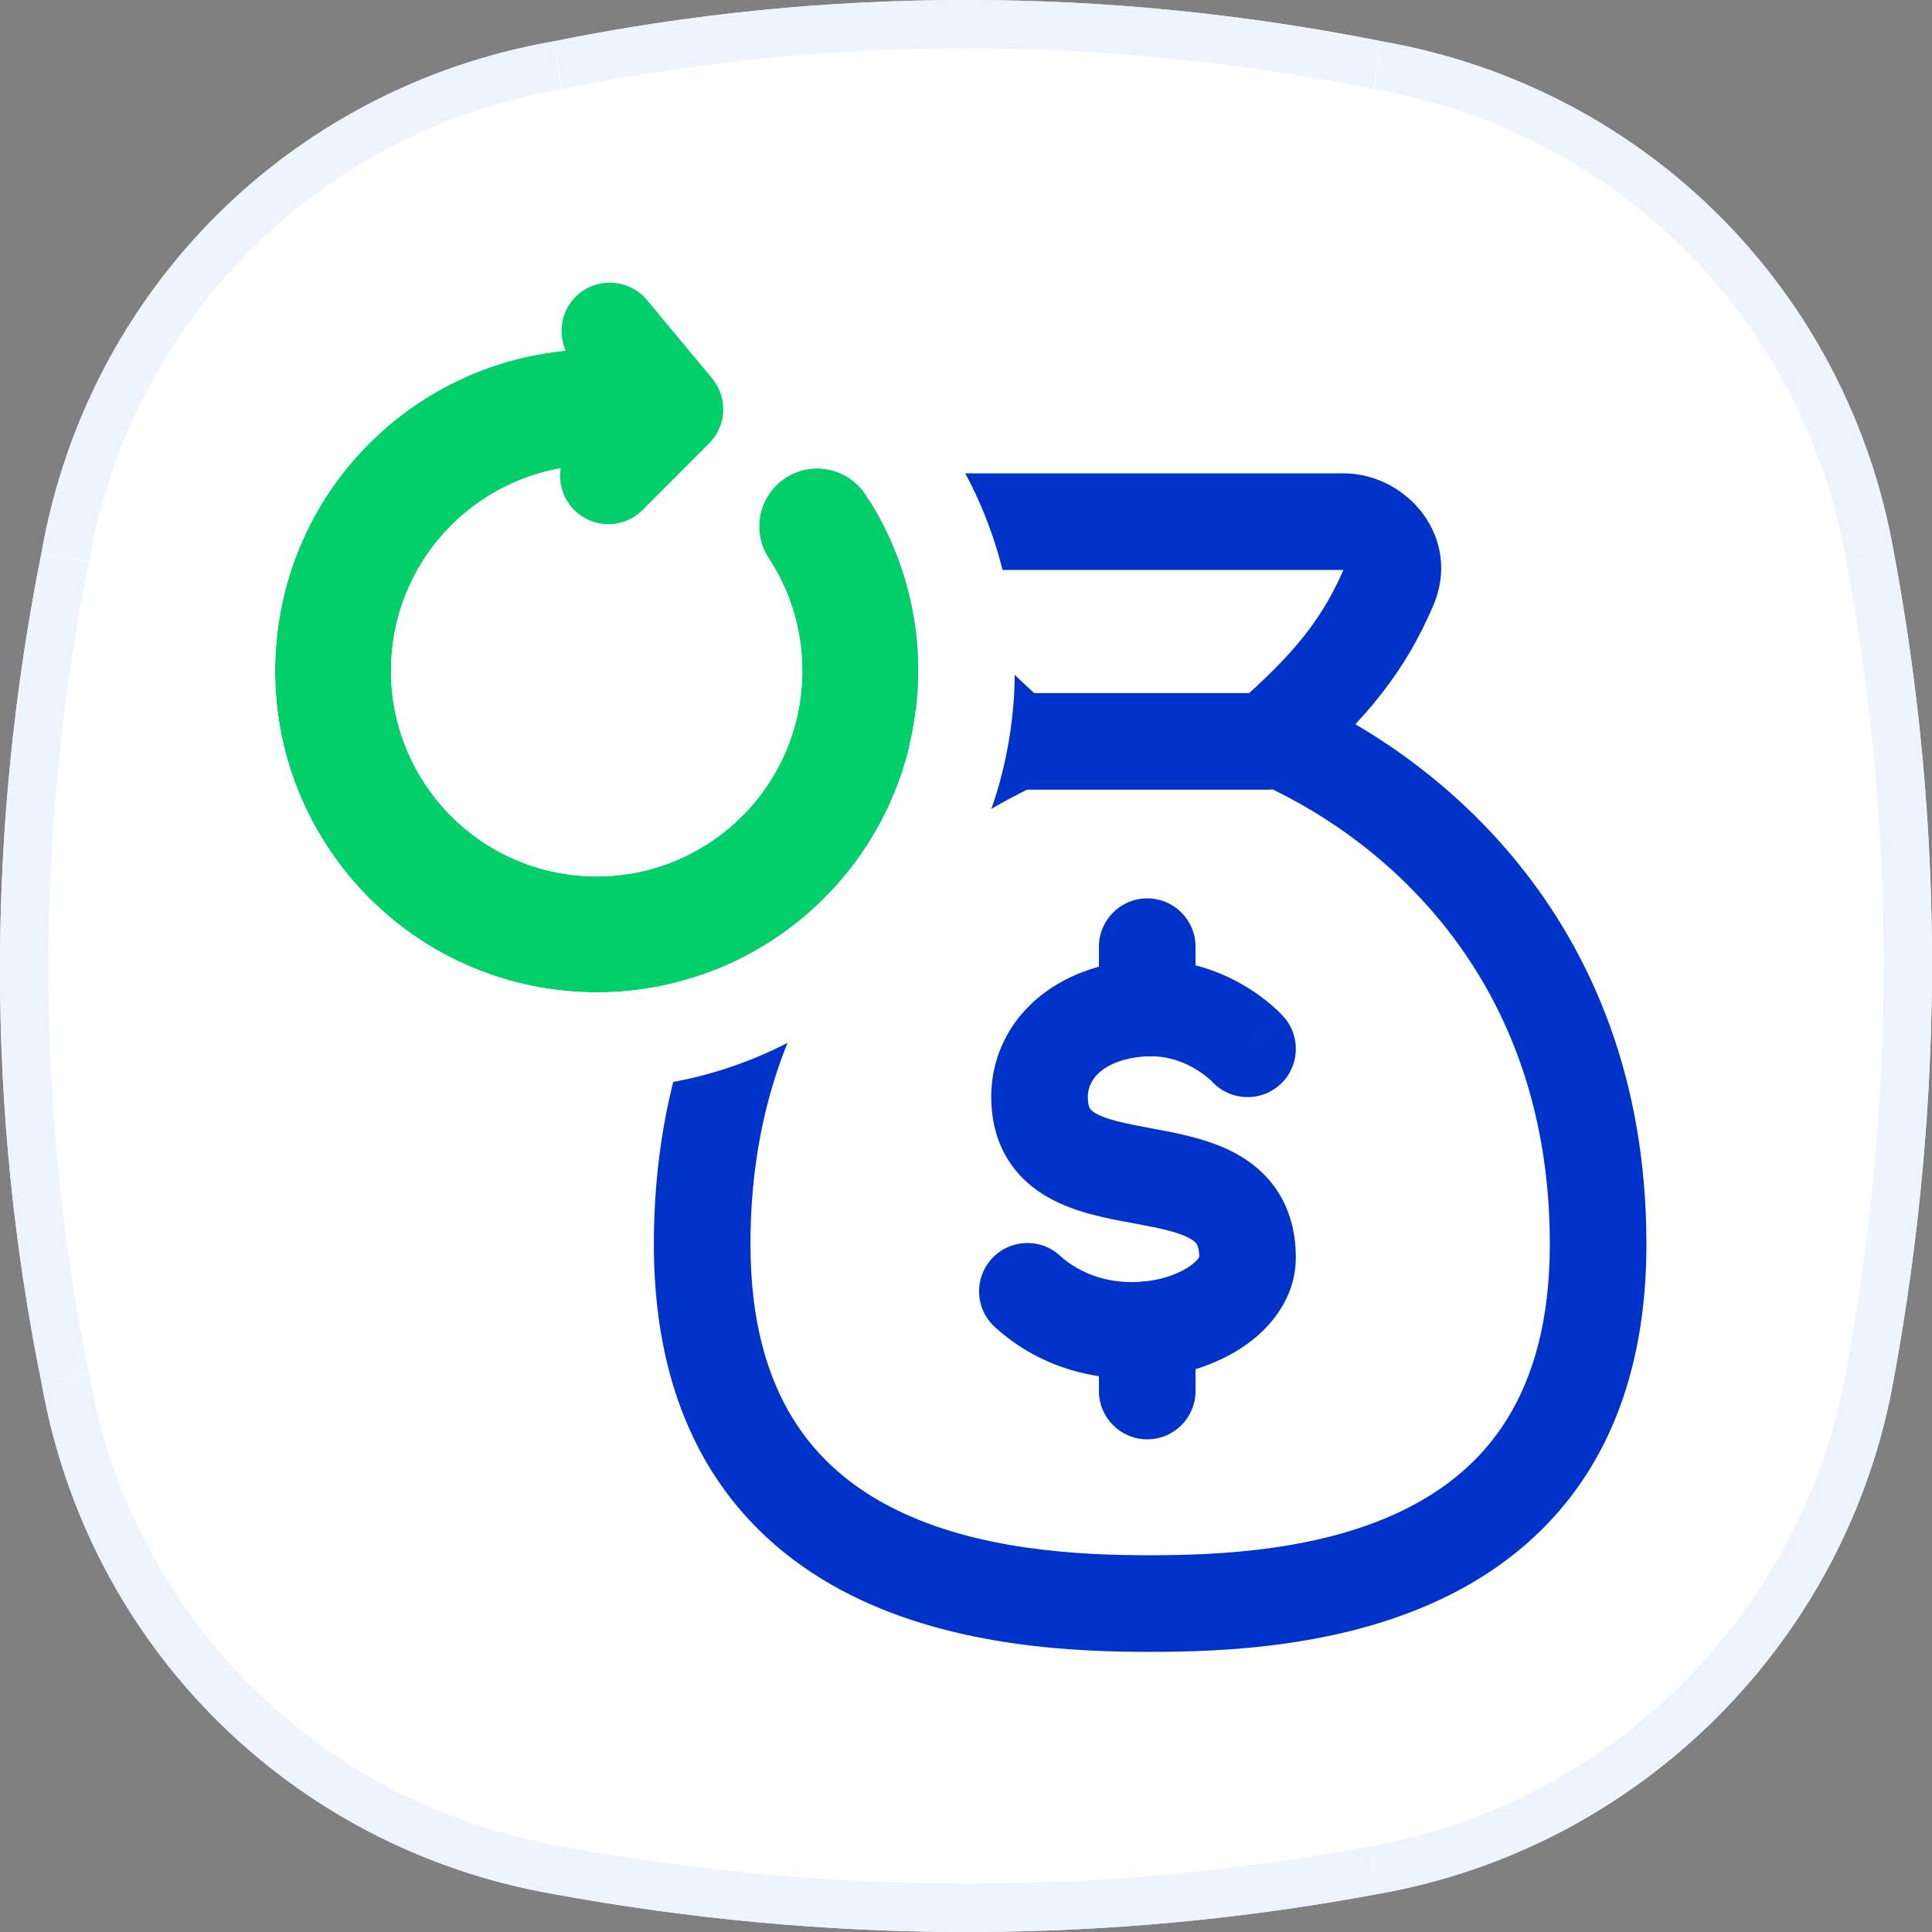
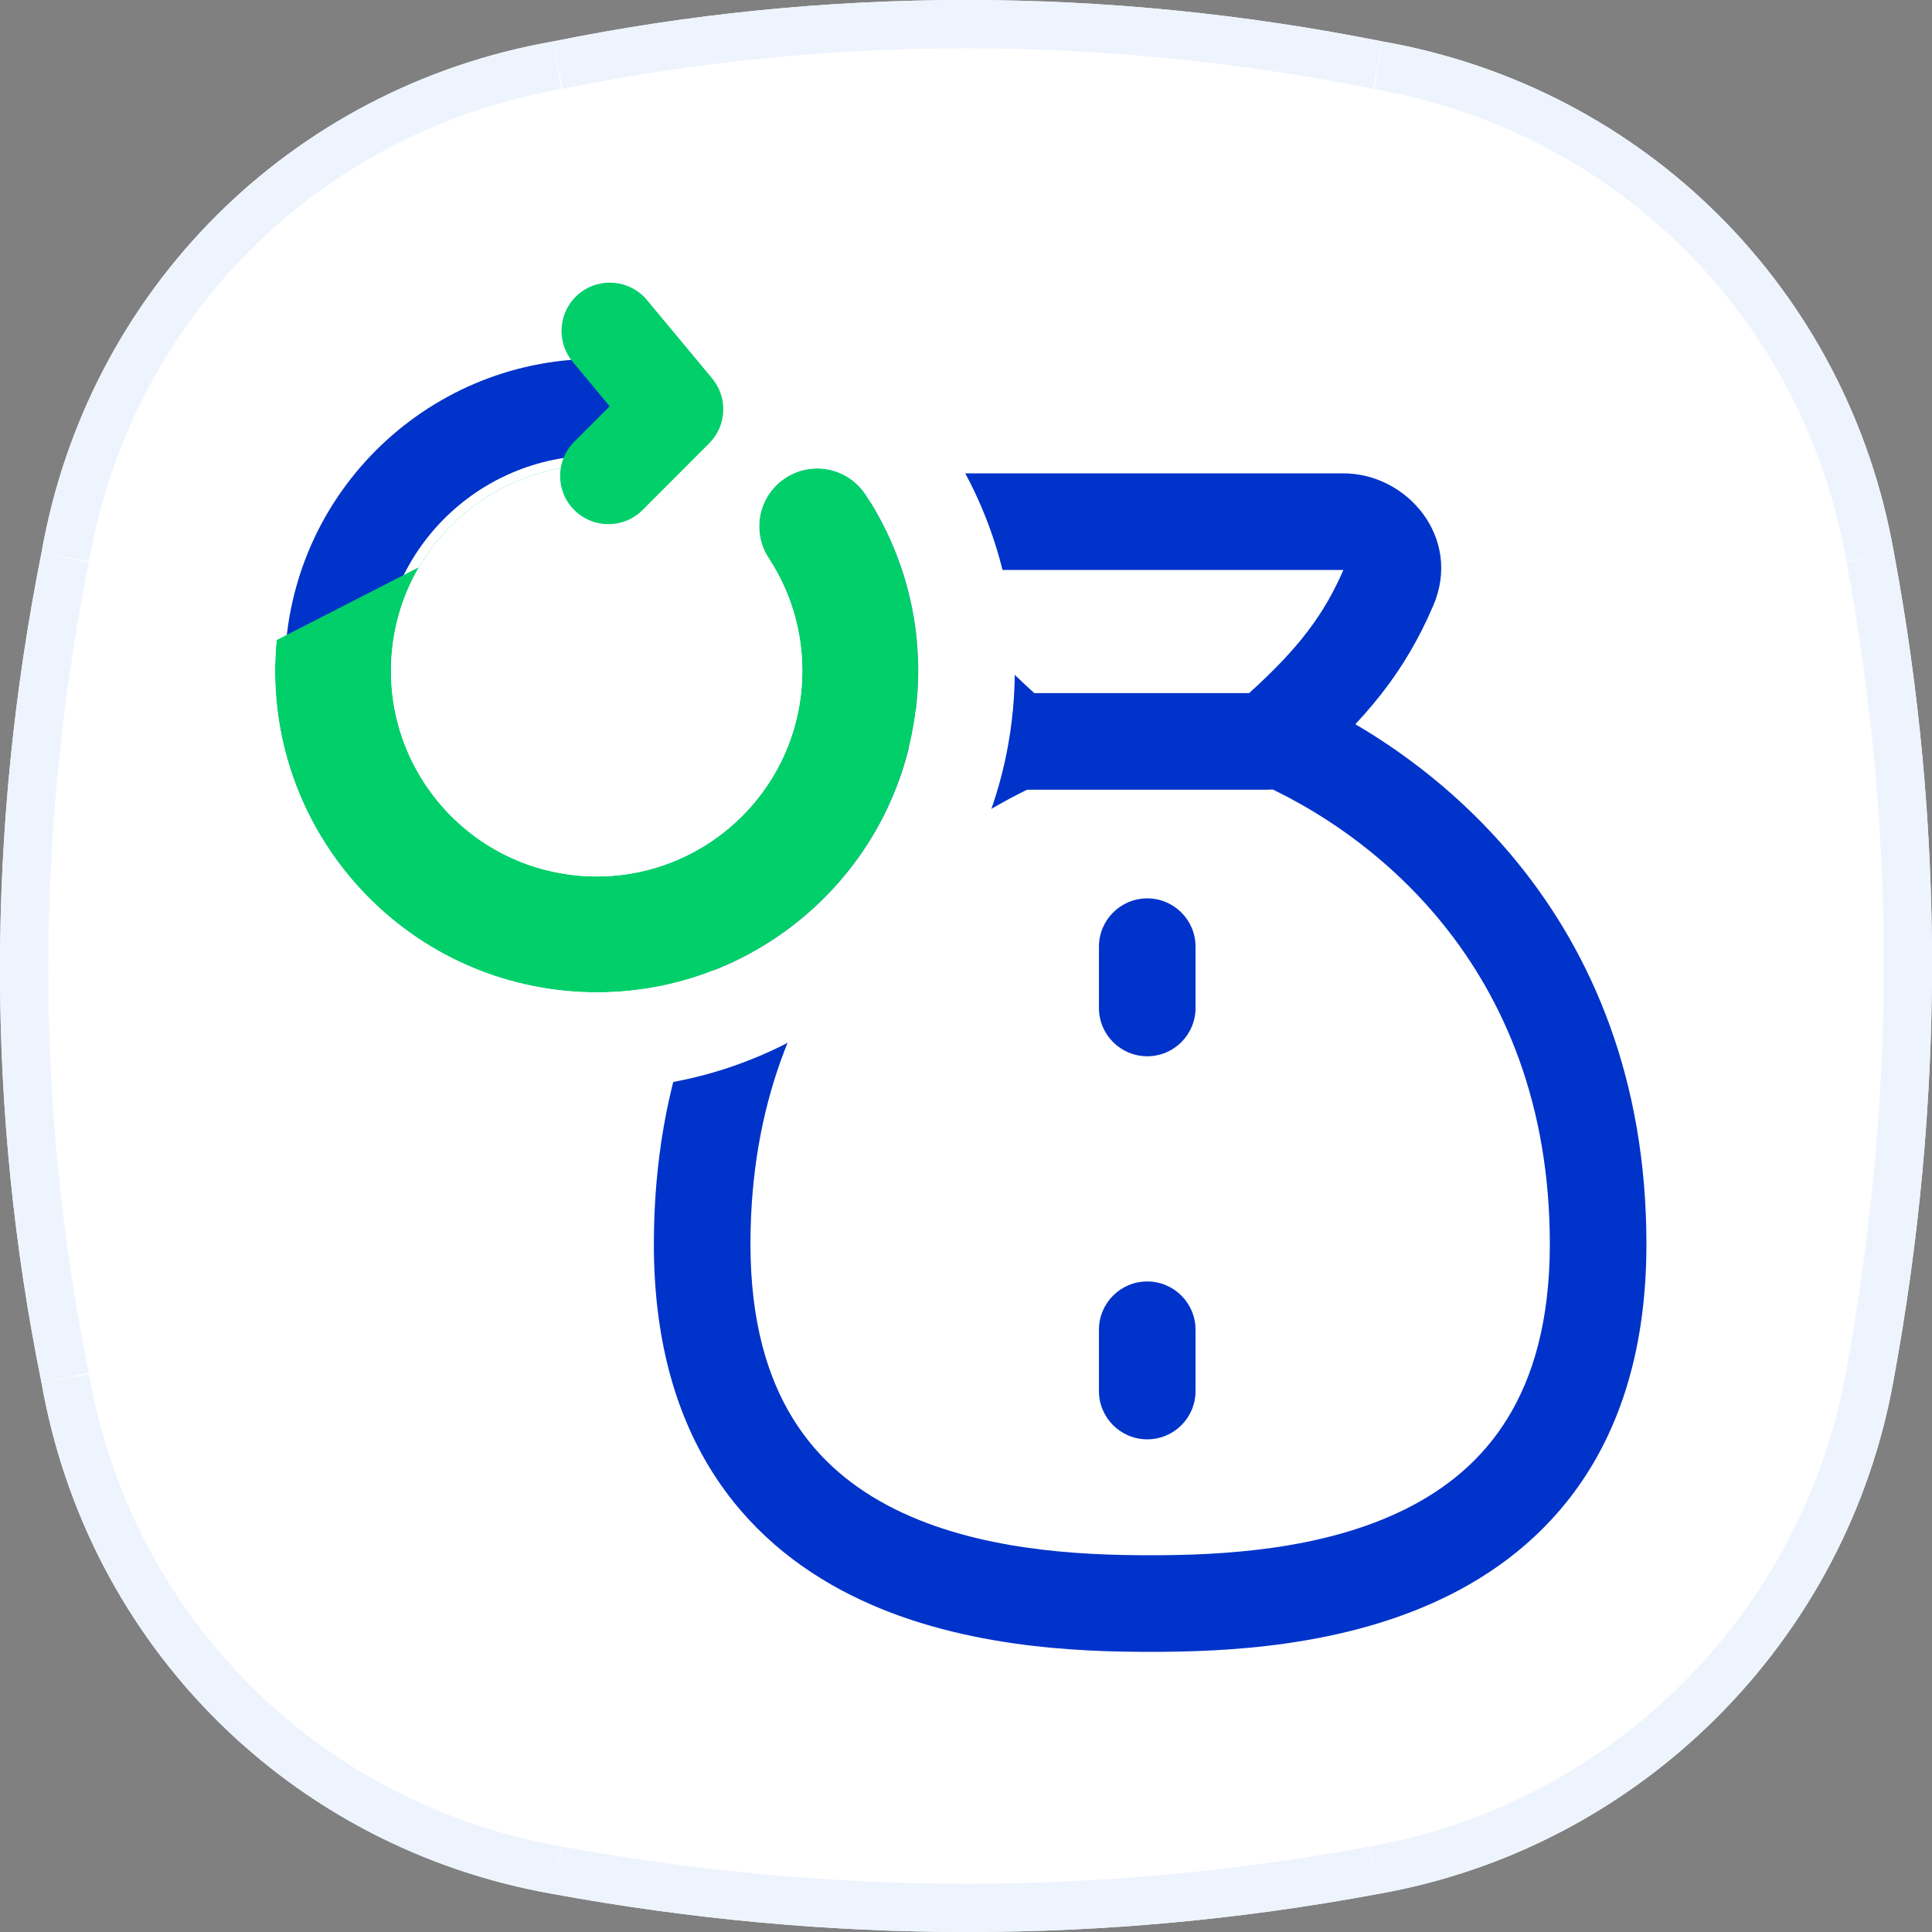
<svg xmlns="http://www.w3.org/2000/svg" width="32" height="32" viewBox="0 0 32 32" fill="none">
  <rect x="0" y="0" width="32" height="32" fill="#808080" stroke="none" />
  <path d="M31.37 9.159C32.21 13.662 32.21 18.242 31.37 22.822C30.607 27.172 27.172 30.607 22.822 31.37C18.318 32.21 13.739 32.21 9.159 31.37C4.809 30.607 1.45 27.249 0.687 22.898C-0.229 18.395 -0.229 13.739 0.687 9.159C1.45 4.809 4.809 1.45 9.159 0.687C13.662 -0.229 18.318 -0.229 22.898 0.687C27.249 1.45 30.607 4.809 31.37 9.159Z" fill="white" />
  <path fill-rule="evenodd" clip-rule="evenodd" d="M30.583 22.677C31.406 18.192 31.405 13.711 30.584 9.306L31.37 9.159C32.21 13.662 32.21 18.242 31.37 22.822L30.583 22.677ZM22.822 31.37C27.172 30.607 30.607 27.172 31.37 22.822L30.582 22.683C29.877 26.702 26.702 29.877 22.683 30.582L22.822 31.37ZM9.159 31.37C13.739 32.21 18.318 32.21 22.822 31.37L22.675 30.584C18.27 31.405 13.789 31.406 9.303 30.583L9.159 31.37ZM22.898 0.687L22.76 1.475C26.779 2.18 29.877 5.279 30.582 9.297L31.37 9.159C30.607 4.809 27.249 1.45 22.898 0.687ZM9.159 0.687C13.662 -0.229 18.318 -0.229 22.898 0.687L22.741 1.471C18.264 0.576 13.716 0.577 9.319 1.471L9.159 0.687ZM0.687 9.159C1.45 4.809 4.809 1.45 9.159 0.687L9.297 1.475C5.279 2.18 2.18 5.279 1.475 9.297L0.687 9.159ZM0.687 9.159L1.471 9.316C0.576 13.793 0.577 18.341 1.471 22.739L0.687 22.898C-0.229 18.395 -0.229 13.739 0.687 9.159ZM0.687 22.898C1.45 27.249 4.809 30.607 9.159 31.37L9.297 30.582C5.279 29.877 2.18 26.779 1.475 22.76L0.687 22.898Z" fill="#EEF4FE" />
  <path d="M11.63 20.606C11.63 26.262 16.675 26.56 19.05 26.56C21.424 26.56 26.47 26.262 26.47 20.606C26.47 15.556 23.146 12.995 20.796 12.078C19.572 11.601 18.528 11.601 17.304 12.078C14.954 12.995 11.63 15.556 11.63 20.606Z" fill="white" />
  <path fill-rule="evenodd" clip-rule="evenodd" d="M14.091 26.419C15.831 27.292 17.854 27.36 19.05 27.36C20.245 27.36 22.268 27.292 24.009 26.419C24.895 25.975 25.723 25.315 26.325 24.344C26.926 23.373 27.27 22.142 27.27 20.606C27.27 15.127 23.639 12.329 21.087 11.333C19.675 10.782 18.425 10.782 17.013 11.333C14.461 12.329 10.83 15.127 10.83 20.606C10.83 22.142 11.174 23.373 11.775 24.344C12.377 25.315 13.205 25.975 14.091 26.419ZM13.136 23.501C12.717 22.825 12.43 21.898 12.43 20.606C12.43 15.986 15.447 13.662 17.595 12.824C18.632 12.419 19.468 12.419 20.505 12.824C22.653 13.662 25.67 15.986 25.67 20.606C25.67 21.898 25.383 22.825 24.964 23.501C24.546 24.177 23.964 24.652 23.292 24.989C21.916 25.679 20.229 25.76 19.05 25.76C17.871 25.76 16.184 25.679 14.808 24.989C14.136 24.652 13.554 24.177 13.136 23.501Z" fill="#0033C9" />
-   <path fill-rule="evenodd" clip-rule="evenodd" d="M19.782 17.695C19.573 17.574 19.286 17.47 18.934 17.5C18.531 17.535 18.305 17.668 18.186 17.785C18.067 17.902 18.018 18.038 18.018 18.167C18.018 18.298 18.045 18.348 18.053 18.36C18.061 18.373 18.081 18.402 18.151 18.442C18.333 18.545 18.613 18.604 19.087 18.692C19.102 18.695 19.117 18.698 19.133 18.701C19.524 18.773 20.08 18.876 20.53 19.14C20.784 19.289 21.03 19.502 21.207 19.806C21.384 20.111 21.463 20.458 21.463 20.829C21.463 21.401 21.153 21.85 20.801 22.148C20.448 22.446 19.993 22.648 19.522 22.752C18.585 22.958 17.39 22.812 16.477 21.979C16.151 21.681 16.128 21.175 16.426 20.849C16.724 20.522 17.23 20.499 17.556 20.797C18.005 21.206 18.633 21.309 19.179 21.189C19.449 21.13 19.651 21.024 19.769 20.925C19.835 20.869 19.857 20.832 19.863 20.817C19.862 20.685 19.834 20.629 19.824 20.61C19.812 20.591 19.789 20.56 19.72 20.52C19.542 20.415 19.263 20.352 18.795 20.265C18.774 20.262 18.753 20.258 18.731 20.253C18.345 20.183 17.801 20.083 17.362 19.833C17.109 19.69 16.86 19.483 16.68 19.182C16.499 18.88 16.418 18.535 16.418 18.167C16.418 16.994 17.348 16.031 18.798 15.906C19.557 15.841 20.17 16.071 20.581 16.309C20.787 16.428 20.948 16.551 21.06 16.647C21.116 16.696 21.162 16.738 21.195 16.771C21.211 16.787 21.225 16.801 21.235 16.813L21.249 16.828L21.255 16.833L21.257 16.836L21.258 16.837L21.258 16.837C21.259 16.838 21.259 16.838 20.677 17.36L21.259 16.838C21.554 17.167 21.526 17.672 21.198 17.968C20.871 18.26 20.37 18.236 20.074 17.913C20.074 17.913 20.074 17.913 20.074 17.913C20.073 17.913 20.072 17.911 20.069 17.908C20.06 17.899 20.043 17.883 20.017 17.861C19.966 17.817 19.886 17.755 19.782 17.695ZM19.865 20.811C19.866 20.811 19.865 20.812 19.864 20.815C19.865 20.812 19.865 20.811 19.865 20.811Z" fill="#0033C9" />
  <path fill-rule="evenodd" clip-rule="evenodd" d="M19.002 14.88C19.444 14.88 19.802 15.238 19.802 15.68L19.802 16.695C19.802 17.137 19.444 17.495 19.002 17.495C18.56 17.495 18.202 17.137 18.202 16.695L18.202 15.68C18.202 15.238 18.56 14.88 19.002 14.88Z" fill="#0033C9" />
  <path fill-rule="evenodd" clip-rule="evenodd" d="M19.002 21.225C19.444 21.225 19.802 21.583 19.802 22.025L19.802 23.04C19.802 23.482 19.444 23.84 19.002 23.84C18.56 23.84 18.202 23.482 18.202 23.04L18.202 22.025C18.202 21.583 18.56 21.225 19.002 21.225Z" fill="#0033C9" />
  <path d="M16.828 12.28C15.751 11.346 15.219 10.655 14.815 9.713C14.592 9.193 15.005 8.64 15.571 8.64H22.249C22.815 8.64 23.228 9.193 23.005 9.713C22.601 10.655 22.069 11.346 20.992 12.28H16.828Z" fill="white" />
  <path fill-rule="evenodd" clip-rule="evenodd" d="M15.569 9.44C15.883 10.159 16.287 10.719 17.131 11.48H20.689C21.533 10.719 21.937 10.159 22.251 9.44C22.25 9.44 22.25 9.44 22.249 9.44H15.571C15.57 9.44 15.569 9.44 15.569 9.44ZM14.08 10.029C13.601 8.91 14.508 7.84 15.571 7.84H22.249C23.311 7.84 24.219 8.91 23.74 10.029C23.276 11.111 22.655 11.896 21.516 12.884C21.371 13.011 21.185 13.08 20.992 13.08H16.828C16.635 13.08 16.449 13.011 16.303 12.884C15.164 11.896 14.544 11.111 14.08 10.029Z" fill="#0033C9" />
  <path fill-rule="evenodd" clip-rule="evenodd" d="M13.431 11.45C13.512 10.61 13.295 9.812 12.866 9.158C12.623 8.788 12.726 8.292 13.096 8.05C13.466 7.808 13.961 7.911 14.204 8.28C14.825 9.228 15.14 10.387 15.024 11.602C14.752 14.443 12.23 16.524 9.39 16.253C6.55 15.981 4.468 13.458 4.74 10.618C5.012 7.778 7.534 5.696 10.374 5.968L10.222 7.561C8.261 7.373 6.52 8.81 6.332 10.771C6.145 12.731 7.582 14.472 9.542 14.66C11.502 14.847 13.244 13.41 13.431 11.45Z" fill="#0033C9" />
-   <path fill-rule="evenodd" clip-rule="evenodd" d="M13.273 11.435C13.349 10.632 13.142 9.87 12.732 9.245C12.441 8.802 12.565 8.207 13.009 7.916C13.452 7.625 14.047 7.749 14.338 8.193C14.978 9.17 15.304 10.365 15.184 11.618C14.903 14.546 12.303 16.692 9.375 16.412C6.447 16.131 4.301 13.531 4.581 10.603C4.861 7.675 7.462 5.529 10.39 5.809L10.207 7.72C8.334 7.541 6.671 8.913 6.492 10.786C6.313 12.658 7.685 14.321 9.558 14.501C11.43 14.68 13.093 13.307 13.273 11.435Z" fill="#00CF6A" />
+   <path fill-rule="evenodd" clip-rule="evenodd" d="M13.273 11.435C13.349 10.632 13.142 9.87 12.732 9.245C12.441 8.802 12.565 8.207 13.009 7.916C13.452 7.625 14.047 7.749 14.338 8.193C14.978 9.17 15.304 10.365 15.184 11.618C14.903 14.546 12.303 16.692 9.375 16.412C6.447 16.131 4.301 13.531 4.581 10.603L10.207 7.72C8.334 7.541 6.671 8.913 6.492 10.786C6.313 12.658 7.685 14.321 9.558 14.501C11.43 14.68 13.093 13.307 13.273 11.435Z" fill="#00CF6A" />
  <path fill-rule="evenodd" clip-rule="evenodd" d="M10.542 4.216C11.422 4.3 12.067 5.082 11.982 5.961L11.908 6.742C11.979 6.684 12.053 6.629 12.131 6.578C13.314 5.803 14.901 6.133 15.676 7.315C16.509 8.586 16.932 10.142 16.776 11.77C16.412 15.578 13.03 18.369 9.222 18.005C5.415 17.64 2.624 14.258 2.988 10.45C3.353 6.643 6.735 3.852 10.542 4.216ZM11.004 9.108C10.726 9.267 10.398 9.346 10.054 9.313C9.062 9.218 8.18 9.946 8.085 10.938C7.99 11.931 8.717 12.813 9.71 12.908C10.703 13.003 11.585 12.275 11.68 11.282C11.721 10.855 11.611 10.454 11.394 10.123C11.186 9.805 11.058 9.459 11.004 9.108ZM8.774 5.9C6.559 6.37 4.808 8.23 4.581 10.603C4.3 13.531 6.447 16.132 9.375 16.412C12.303 16.692 14.903 14.546 15.184 11.618C15.304 10.365 14.978 9.17 14.338 8.193C14.047 7.749 13.452 7.625 13.009 7.916C12.565 8.207 12.441 8.802 12.732 9.245C13.142 9.87 13.349 10.632 13.273 11.435C13.093 13.307 11.43 14.68 9.558 14.501C7.685 14.321 6.313 12.658 6.492 10.786C6.671 8.913 8.334 7.541 10.207 7.72L10.39 5.809C9.835 5.756 9.292 5.79 8.774 5.9Z" fill="white" />
  <path fill-rule="evenodd" clip-rule="evenodd" d="M9.589 4.866C9.929 4.584 10.433 4.63 10.716 4.97L11.794 6.266C12.059 6.584 12.038 7.051 11.746 7.343L10.643 8.447C10.331 8.76 9.825 8.76 9.512 8.448C9.199 8.136 9.199 7.63 9.511 7.317L10.098 6.729L9.486 5.993C9.203 5.653 9.249 5.149 9.589 4.866Z" fill="#00CF6A" />
</svg>